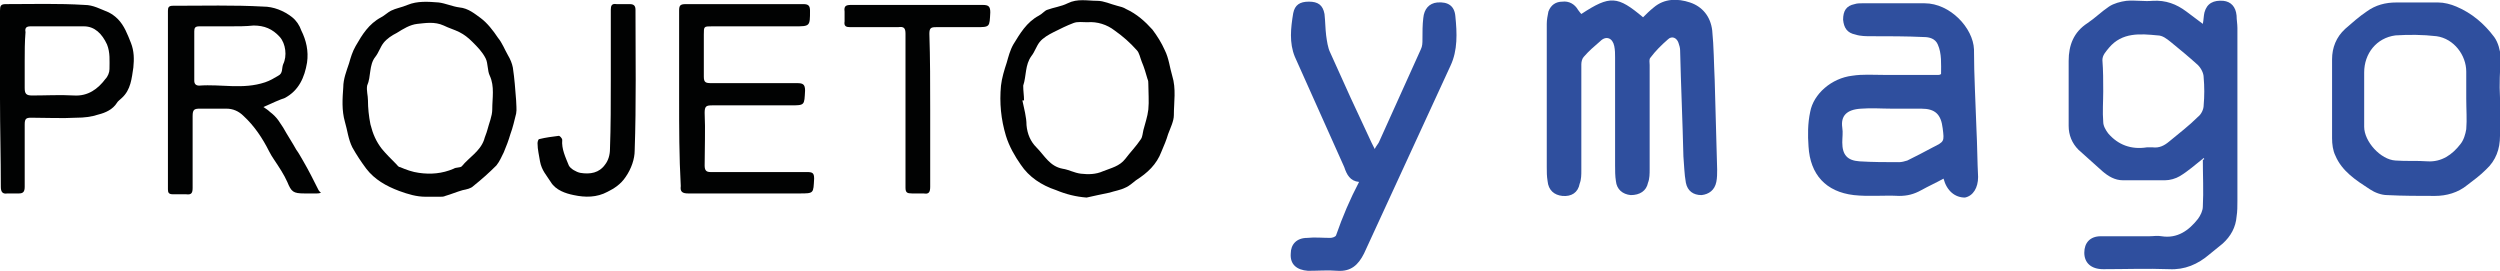
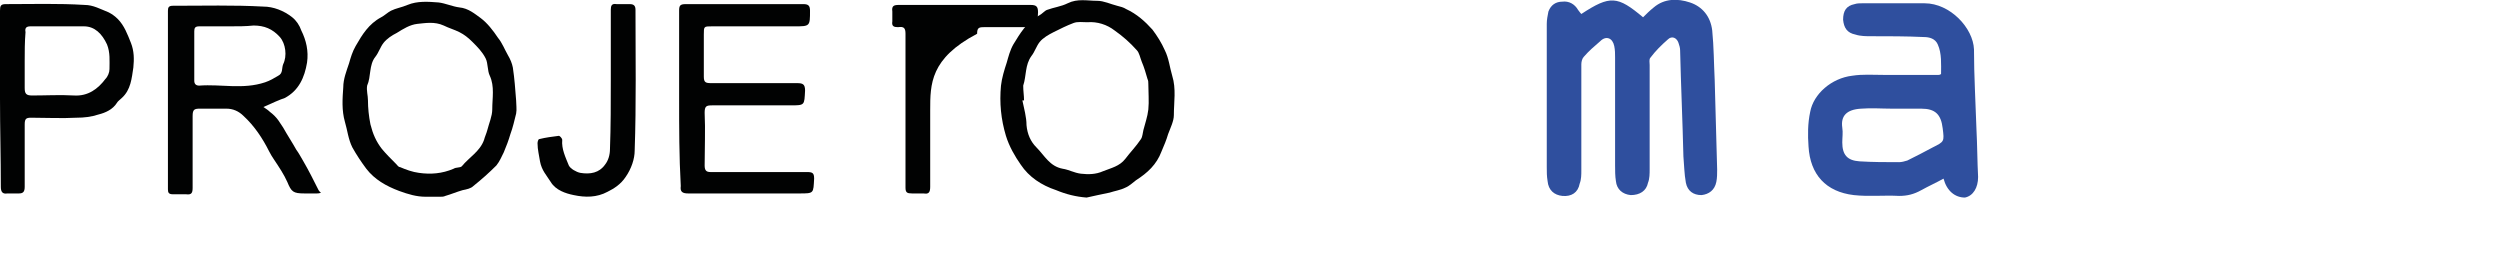
<svg xmlns="http://www.w3.org/2000/svg" version="1.1" id="Layer_1" x="0px" y="0px" viewBox="0 0 303.7 32.9" style="enable-background:new 0 0 303.7 32.9;" xml:space="preserve">
  <style type="text/css">
	.st0{fill:#2F4F9E;}
	.st1{fill:#010202;}
</style>
  <g>
-     <path class="st0" d="M267.7,19.2c-1,0.8-1.9,1.6-2.9,2.2c-0.5,0.3-1.2,0.5-1.8,0.5c-1.7,0-3.4,0-5.1,0c-1,0-1.8-0.5-2.5-1.1   c-1-0.9-1.9-1.7-2.9-2.6c-0.8-0.8-1.2-1.8-1.2-2.9c0-2.6,0-5.2,0-7.9c0-1.9,0.6-3.5,2.3-4.6c0.9-0.6,1.7-1.4,2.6-2   c0.6-0.4,1.4-0.6,2.1-0.7c1.1-0.1,2.2,0.1,3.2,0c1.6-0.1,2.9,0.4,4.1,1.3c0.7,0.5,1.3,1,2,1.5c0.1-0.5,0.1-1,0.2-1.4   c0.3-1.1,1.1-1.5,2.3-1.4c0.9,0.1,1.5,0.7,1.6,1.8c0,0.5,0.1,1,0.1,1.5c0,7,0,14,0,21c0,0.6,0,1.3-0.1,1.9   c-0.1,1.3-0.7,2.4-1.7,3.3c-0.5,0.4-1.1,0.9-1.6,1.3c-1.4,1.2-3,1.9-4.9,1.8c-2.7-0.1-5.3,0-8,0c-1.5,0-2.3-0.8-2.3-2s0.7-2,2-2   c2,0,3.9,0,5.9,0c0.5,0,1-0.1,1.5,0c1.9,0.3,3.3-0.7,4.4-2.1c0.3-0.4,0.6-1,0.6-1.5c0.1-1.9,0-3.8,0-5.7   C267.8,19.4,267.8,19.3,267.7,19.2z M255.5,11.1L255.5,11.1c0,1.2-0.1,2.5,0,3.7c0,0.5,0.3,1,0.6,1.4c1.2,1.4,2.8,2,4.7,1.7   c0.2,0,0.5,0,0.7,0c0.8,0.1,1.4-0.2,2-0.7c1.2-1,2.4-1.9,3.5-3c0.4-0.3,0.7-0.9,0.7-1.4c0.1-1.1,0.1-2.3,0-3.4   c0-0.5-0.3-1.1-0.7-1.5c-1.1-1-2.2-1.9-3.3-2.8c-0.5-0.4-1-0.8-1.6-0.8c-2.1-0.2-4.3-0.4-5.9,1.5c-0.4,0.5-0.8,0.9-0.8,1.5   C255.5,8.6,255.5,9.8,255.5,11.1z" />
    <path class="st0" d="M192.1,1.7c3.5-2.3,4.4-2.2,7.5,0.4c0.4-0.4,0.8-0.8,1.3-1.2c1.3-1.1,2.9-1.1,4.4-0.6s2.5,1.7,2.7,3.4   c0.2,2,0.2,4,0.3,6c0.1,3.6,0.2,7.3,0.3,10.9c0,0.5,0,1-0.1,1.5c-0.2,1-0.9,1.5-1.8,1.6c-1,0-1.7-0.5-1.9-1.5   c-0.2-1.1-0.2-2.1-0.3-3.2c-0.1-4.3-0.3-8.6-0.4-12.9c0-0.3-0.1-0.6-0.2-0.9c-0.2-0.6-0.8-0.9-1.3-0.4c-0.8,0.7-1.5,1.4-2.1,2.2   c-0.2,0.2-0.1,0.6-0.1,0.9c0,4.2,0,8.4,0,12.6c0,0.6,0,1.2-0.2,1.7c-0.2,1-1,1.5-2.1,1.5c-1-0.1-1.7-0.7-1.8-1.7   c-0.1-0.6-0.1-1.3-0.1-1.9c0-4.4,0-8.7,0-13.1c0-0.5,0-0.9-0.1-1.4c-0.2-1-1-1.3-1.7-0.6c-0.7,0.6-1.4,1.2-2,1.9   c-0.2,0.2-0.3,0.6-0.3,0.9c0,4.3,0,8.6,0,12.9c0,0.5,0,1.1-0.2,1.6c-0.2,1.1-1,1.6-2.1,1.5c-1-0.1-1.7-0.7-1.8-1.8   c-0.1-0.6-0.1-1.1-0.1-1.7c0-5.8,0-11.6,0-17.4c0-0.5,0.1-1,0.2-1.5c0.3-0.8,0.9-1.2,1.7-1.2c0.8-0.1,1.5,0.3,1.9,1   C191.8,1.3,191.9,1.5,192.1,1.7z" />
    <path class="st0" d="M236.1,21.7c-0.9,0.5-1.8,0.9-2.7,1.4s-1.7,0.7-2.7,0.7c-1.8-0.1-3.7,0.1-5.5-0.1c-3.4-0.4-5.3-2.5-5.5-5.9   c-0.1-1.4-0.1-2.8,0.2-4.2c0.4-2.2,2.6-4.1,5.1-4.4c1.3-0.2,2.5-0.1,3.8-0.1c2.2,0,4.5,0,6.7,0c0.1,0,0.1,0,0.3-0.1   c0-1.2,0.1-2.5-0.4-3.6c-0.3-0.7-1-0.9-1.7-0.9c-2.1-0.1-4.3-0.1-6.4-0.1c-0.6,0-1.3,0-1.9-0.2c-1-0.2-1.4-0.8-1.5-1.8   c0-1.1,0.4-1.7,1.4-1.9c0.3-0.1,0.6-0.1,0.9-0.1c2.5,0,5.1,0,7.6,0c3.1,0,5.9,3,6,5.6c0,3.2,0.2,6.5,0.3,9.7   c0.1,1.9,0.1,3.9,0.2,5.8c0,1.3-0.6,2.3-1.6,2.5C237.5,24,236.5,23.2,236.1,21.7z M229.8,13.2L229.8,13.2c-1.2,0-2.5-0.1-3.7,0   c-1.8,0.1-2.5,0.9-2.3,2.3c0.1,0.6,0,1.2,0,1.8c0,1.5,0.6,2.2,2.1,2.3c1.6,0.1,3.2,0.1,4.8,0.1c0.3,0,0.7-0.1,1-0.2   c1-0.5,2-1,3.1-1.6c1.4-0.7,1.4-0.7,1.2-2.3c-0.2-1.7-0.9-2.4-2.6-2.4C232.1,13.2,231,13.2,229.8,13.2z" />
-     <path class="st0" d="M303.7,11.9c0,1.5,0,3,0,4.6s-0.5,3-1.7,4.1c-0.7,0.7-1.5,1.3-2.3,1.9c-1.1,0.9-2.5,1.3-3.9,1.3   c-1.9,0-3.9,0-5.8-0.1c-0.7,0-1.5-0.3-2.1-0.7c-1.7-1.1-3.4-2.2-4.2-4.1c-0.3-0.6-0.4-1.4-0.4-2.1c0-3.2,0-6.4,0-9.6   c0-1.4,0.5-2.7,1.6-3.7c0.8-0.7,1.7-1.5,2.6-2.1c1.1-0.8,2.3-1.1,3.6-1.1c1.7,0,3.4,0,5.1,0c0.7,0,1.5,0.2,2.2,0.5   c1.9,0.8,3.4,2.1,4.6,3.7c0.5,0.7,0.7,1.6,0.8,2.4C303.7,8.5,303.6,10.2,303.7,11.9L303.7,11.9z M299.6,12c0-1.1,0-2.2,0-3.3   c0-2-1.5-4-3.6-4.3c-1.7-0.2-3.4-0.2-5-0.1c-2.3,0.3-3.8,2.2-3.8,4.5c0,2.2,0,4.4,0,6.6c0,1.8,2,4,3.8,4.1c1.3,0.1,2.6,0,3.9,0.1   c1.7,0.1,3-0.8,4-2.1c0.4-0.5,0.6-1.2,0.7-1.8C299.7,14.5,299.6,13.3,299.6,12z" />
-     <path class="st0" d="M165.1,22.1c-1.1-0.1-1.5-0.9-1.8-1.8c-2-4.5-4-8.9-6-13.4c-0.7-1.7-0.5-3.5-0.2-5.3c0.2-1,0.8-1.4,1.9-1.4   c1.1,0,1.7,0.4,1.9,1.5c0.1,0.9,0.1,1.8,0.2,2.6c0.1,0.7,0.2,1.5,0.5,2.1c1.6,3.6,3.3,7.3,5,10.9c0.1,0.2,0.2,0.4,0.4,0.8   c0.2-0.4,0.4-0.6,0.5-0.8c1.7-3.8,3.4-7.5,5.1-11.3c0.2-0.4,0.2-0.8,0.2-1.2c0-0.9,0-1.8,0.1-2.6c0.1-1.1,0.7-1.8,1.7-1.9   c1.3-0.1,2.1,0.4,2.2,1.7c0.2,2,0.3,4.1-0.6,6c-3.5,7.6-7,15.2-10.5,22.8c-0.7,1.4-1.6,2.2-3.2,2.1c-1.2-0.1-2.4,0-3.6,0   c-1.4-0.1-2.2-0.8-2.1-2.1c0-1.1,0.7-1.9,2-1.9c0.9-0.1,1.9,0,2.8,0c0.2,0,0.6-0.1,0.7-0.3C163.1,26.3,164,24.2,165.1,22.1z" />
    <path class="st1" d="M32,13c0.3,0.2,0.6,0.4,0.8,0.6c0.4,0.3,0.7,0.6,1,1c0.2,0.3,0.4,0.6,0.6,0.9c0.5,0.9,1.1,1.8,1.6,2.7   c0.3,0.4,0.5,0.8,0.8,1.3c0.7,1.2,1.3,2.4,1.9,3.6c0.1,0.1,0.1,0.2,0.3,0.3c-0.2,0.1-0.4,0.1-0.5,0.1c-0.5,0-1,0-1.5,0   c-1.4,0-1.6-0.2-2.1-1.4c-0.4-0.9-1-1.8-1.6-2.7c-0.2-0.3-0.4-0.6-0.6-1c-0.8-1.6-1.8-3.1-3.1-4.3c-0.6-0.6-1.3-0.9-2.1-0.9   c-1.1,0-2.2,0-3.2,0c-0.7,0-0.9,0.1-0.9,0.9c0,2.9,0,5.8,0,8.7c0,0.6-0.1,0.9-0.8,0.8c-0.5,0-1.1,0-1.6,0s-0.6-0.2-0.6-0.6   c0-7.2,0-14.5,0-21.7c0-0.4,0.1-0.6,0.6-0.6c3.7,0,7.4-0.1,11,0.1c1.2,0,2.5,0.5,3.5,1.3c0.5,0.4,0.9,1,1.1,1.6   c0.6,1.2,0.9,2.5,0.7,3.9c-0.3,1.8-1,3.4-2.7,4.3C34,12.1,33.1,12.5,32,13z M27.9,3.2c-1.2,0-2.4,0-3.7,0c-0.5,0-0.6,0.2-0.6,0.6   c0,2,0,4,0,6c0,0.4,0.2,0.6,0.6,0.6c2.7-0.2,5.3,0.5,8-0.4c0.6-0.2,1.1-0.5,1.6-0.8c0.6-0.3,0.4-0.9,0.6-1.4c0.5-1,0.3-2.5-0.4-3.3   c-0.9-1-1.9-1.4-3.2-1.4C29.9,3.2,28.9,3.2,27.9,3.2z" />
    <path class="st1" d="M132,24c-1.3-0.1-2.5-0.4-3.7-0.9c-1.8-0.6-3.3-1.6-4.3-3.1c-0.7-1-1.4-2.2-1.8-3.5c-0.6-2-0.8-4-0.6-6.1   c0.1-0.9,0.4-1.9,0.7-2.8c0.2-0.7,0.4-1.5,0.8-2.2c0.8-1.3,1.6-2.7,3.1-3.5c0.4-0.2,0.7-0.6,1-0.7c0.8-0.3,1.7-0.4,2.5-0.8   c1.2-0.6,2.4-0.3,3.6-0.3c0.8,0,1.6,0.4,2.4,0.6c0.4,0.1,0.8,0.2,1.1,0.4c1.3,0.6,2.3,1.5,3.2,2.5c0.6,0.8,1.1,1.6,1.5,2.5   c0.5,1,0.6,2.1,0.9,3.1c0.5,1.6,0.2,3.2,0.2,4.8c0,0.7-0.4,1.5-0.7,2.3c-0.2,0.7-0.5,1.4-0.8,2.1c-0.6,1.6-1.7,2.6-3.1,3.5   c-0.4,0.3-0.8,0.7-1.3,0.9c-0.6,0.3-1.3,0.4-1.9,0.6C133.8,23.6,132.9,23.8,132,24z M124.4,12.2c-0.1,0-0.1,0-0.2,0   c0.2,1,0.5,2,0.5,3c0.1,1.1,0.5,2,1.2,2.7c1,1,1.6,2.3,3.2,2.6c0.7,0.1,1.4,0.5,2.2,0.6c0.9,0.1,1.8,0.1,2.7-0.3   c1-0.4,2-0.6,2.7-1.5c0.6-0.8,1.3-1.5,1.9-2.4c0.2-0.3,0.2-0.7,0.3-1.1c0.2-0.8,0.5-1.6,0.6-2.5c0.1-1,0-2.1,0-3.1   c0-0.2,0-0.4-0.1-0.6c-0.2-0.7-0.4-1.4-0.7-2.1c-0.2-0.5-0.3-1.1-0.6-1.4c-0.8-0.9-1.7-1.7-2.7-2.4c-0.9-0.7-2.1-1.1-3.3-1   c-0.6,0-1.2-0.1-1.7,0.1c-0.8,0.3-1.6,0.7-2.4,1.1c-0.6,0.3-1.3,0.7-1.7,1.2s-0.6,1.2-1,1.7c-0.8,1.1-0.6,2.4-1,3.6   C124.3,11.1,124.4,11.6,124.4,12.2z" />
    <path class="st1" d="M62.7,12.2c0,0.5,0.1,1.1,0,1.6c-0.2,0.8-0.4,1.7-0.7,2.5c-0.2,0.7-0.5,1.5-0.8,2.2c-0.3,0.6-0.5,1.1-0.9,1.6   c-0.9,0.9-1.8,1.7-2.8,2.5c-0.3,0.3-0.8,0.4-1.3,0.5c-0.7,0.2-1.4,0.5-2.1,0.7c-0.2,0.1-0.4,0.1-0.6,0.1c-0.6,0-1.2,0-1.8,0   c-1.1,0-2.1-0.3-3.2-0.7c-1.6-0.6-3-1.4-4-2.7c-0.6-0.8-1.2-1.7-1.7-2.6c-0.5-1-0.6-2.1-0.9-3.1c-0.4-1.4-0.3-2.8-0.2-4.2   c0-1,0.4-2,0.7-2.9c0.2-0.7,0.4-1.4,0.8-2.1c0.8-1.4,1.6-2.7,3.1-3.5c0.4-0.2,0.8-0.6,1.2-0.8c0.6-0.3,1.3-0.4,2-0.7   c1.2-0.5,2.5-0.4,3.8-0.3c0.8,0.1,1.7,0.5,2.5,0.6c1.1,0.1,1.9,0.8,2.6,1.3c0.8,0.6,1.5,1.5,2.1,2.4C61,5.2,61.3,6,61.7,6.7   c0.3,0.5,0.5,1,0.6,1.5C62.5,9.5,62.6,10.9,62.7,12.2C62.8,12.2,62.8,12.2,62.7,12.2z M44.7,12.2c0,0.9,0.1,1.9,0.3,2.9   c0.3,1.2,0.7,2.1,1.4,3c0.5,0.6,1.1,1.2,1.7,1.8c0.2,0.2,0.3,0.4,0.5,0.4c0.7,0.3,1.5,0.6,2.3,0.7c1.4,0.2,2.8,0.1,4.2-0.5   c0.3-0.2,0.8-0.1,1-0.3c0.9-1.1,2.2-1.8,2.7-3.2c0.1-0.4,0.3-0.8,0.4-1.2c0.2-0.8,0.6-1.7,0.6-2.5c0-1.4,0.3-2.8-0.3-4.1   c-0.3-0.6-0.2-1.5-0.5-2.1c-0.4-0.8-1-1.4-1.6-2c-0.5-0.5-1-0.9-1.6-1.2s-1.3-0.5-1.9-0.8c-1.1-0.5-2.2-0.3-3.2-0.2   C49.8,3,49,3.5,48.2,4c-0.6,0.3-1.2,0.7-1.6,1.2s-0.6,1.2-1,1.7c-0.8,1-0.5,2.4-1,3.5C44.5,11,44.7,11.6,44.7,12.2z" />
    <path class="st1" d="M82.5,12c0-3.6,0-7.1,0-10.7c0-0.6,0.1-0.8,0.8-0.8c4.8,0,9.6,0,14.3,0c0.6,0,0.8,0.2,0.8,0.8   c0,1.9,0,1.9-1.9,1.9c-3.3,0-6.7,0-10,0c-1,0-1,0-1,1c0,1.7,0,3.4,0,5.1c0,0.7,0.2,0.8,0.9,0.8c3.5,0,6.9,0,10.4,0   c0.7,0,1,0.1,1,0.9c-0.1,1.8,0,1.8-1.8,1.8c-3.2,0-6.3,0-9.5,0c-0.7,0-0.9,0.1-0.9,0.9c0.1,2.1,0,4.3,0,6.4c0,0.6,0.2,0.8,0.7,0.8   c3.9,0,7.8,0,11.7,0c0.7,0,0.9,0.1,0.9,0.8c-0.1,1.8,0,1.8-1.8,1.8c-4.5,0-9,0-13.5,0c-0.7,0-1-0.2-0.9-0.9   C82.5,19,82.5,15.5,82.5,12z" />
    <path class="st1" d="M0,12C0,8.4,0,4.9,0,1.3c0-0.6,0.1-0.8,0.7-0.8c3.2,0,6.4-0.1,9.6,0.1c1,0,1.9,0.5,2.9,0.9   C13.6,1.7,14,2,14.3,2.3c0.8,0.8,1.2,1.9,1.6,2.9s0.4,2,0.3,3c-0.2,1.3-0.3,2.7-1.4,3.7c-0.2,0.2-0.5,0.4-0.6,0.6   c-0.5,0.8-1.4,1.2-2.2,1.4c-0.9,0.3-1.8,0.4-2.7,0.4c-1.8,0.1-3.7,0-5.5,0c-0.6,0-0.8,0.1-0.8,0.8c0,2.5,0,5.1,0,7.6   c0,0.6-0.2,0.8-0.7,0.8s-0.9,0-1.4,0c-0.6,0.1-0.8-0.2-0.8-0.8C0.1,19.1,0,15.5,0,12z M3,7.4c0,1.1,0,2.2,0,3.3   c0,0.7,0.2,0.9,0.9,0.9c1.7,0,3.4-0.1,5.1,0s2.9-0.8,3.8-2c0.3-0.3,0.5-0.8,0.5-1.2c0-1,0.1-2-0.3-3c-0.6-1.3-1.5-2.2-2.8-2.2   c-2.2,0-4.4,0-6.5,0C3.2,3.2,3,3.4,3.1,3.9C3,5.1,3,6.3,3,7.4z" />
-     <path class="st1" d="M113,13.4c0,3.1,0,6.2,0,9.3c0,0.7-0.2,0.9-0.8,0.8c-0.5,0-0.9,0-1.4,0c-0.6,0-0.8-0.1-0.8-0.7   c0-6.2,0-12.4,0-18.7c0-0.7-0.2-0.9-0.9-0.8c-1.9,0-3.9,0-5.8,0c-0.5,0-0.8-0.1-0.7-0.7c0-0.4,0-0.8,0-1.2   c-0.1-0.7,0.2-0.8,0.8-0.8c5.3,0,10.7,0,16,0c0.7,0,0.9,0.2,0.9,0.9c-0.1,1.8,0,1.8-1.8,1.8c-1.6,0-3.2,0-4.8,0   c-0.6,0-0.8,0.1-0.8,0.8C113,7.1,113,10.2,113,13.4z" />
+     <path class="st1" d="M113,13.4c0,3.1,0,6.2,0,9.3c0,0.7-0.2,0.9-0.8,0.8c-0.5,0-0.9,0-1.4,0c-0.6,0-0.8-0.1-0.8-0.7   c0-6.2,0-12.4,0-18.7c0-0.7-0.2-0.9-0.9-0.8c-0.5,0-0.8-0.1-0.7-0.7c0-0.4,0-0.8,0-1.2   c-0.1-0.7,0.2-0.8,0.8-0.8c5.3,0,10.7,0,16,0c0.7,0,0.9,0.2,0.9,0.9c-0.1,1.8,0,1.8-1.8,1.8c-1.6,0-3.2,0-4.8,0   c-0.6,0-0.8,0.1-0.8,0.8C113,7.1,113,10.2,113,13.4z" />
    <path class="st1" d="M74.2,9.7c0-2.8,0-5.6,0-8.5c0-0.5,0.1-0.8,0.7-0.7c0.5,0,1.1,0,1.6,0s0.7,0.2,0.7,0.7   c0,5.7,0.1,11.4-0.1,17.1c0,1-0.4,2.2-1.1,3.2c-0.6,0.9-1.4,1.4-2.2,1.8c-1.3,0.7-2.7,0.7-4.1,0.4c-1-0.2-2.2-0.6-2.8-1.6   c-0.5-0.8-1.1-1.4-1.3-2.5c-0.1-0.7-0.3-1.4-0.3-2.2c0-0.2,0.1-0.5,0.2-0.5c0.8-0.2,1.6-0.3,2.4-0.4c0.1,0,0.4,0.3,0.4,0.5   c-0.1,1.1,0.4,2.1,0.8,3.1c0.2,0.4,0.9,0.8,1.4,0.9c1.2,0.2,2.3,0,3-1c0.4-0.5,0.6-1.2,0.6-1.9C74.2,15.4,74.2,12.5,74.2,9.7z" />
  </g>
</svg>